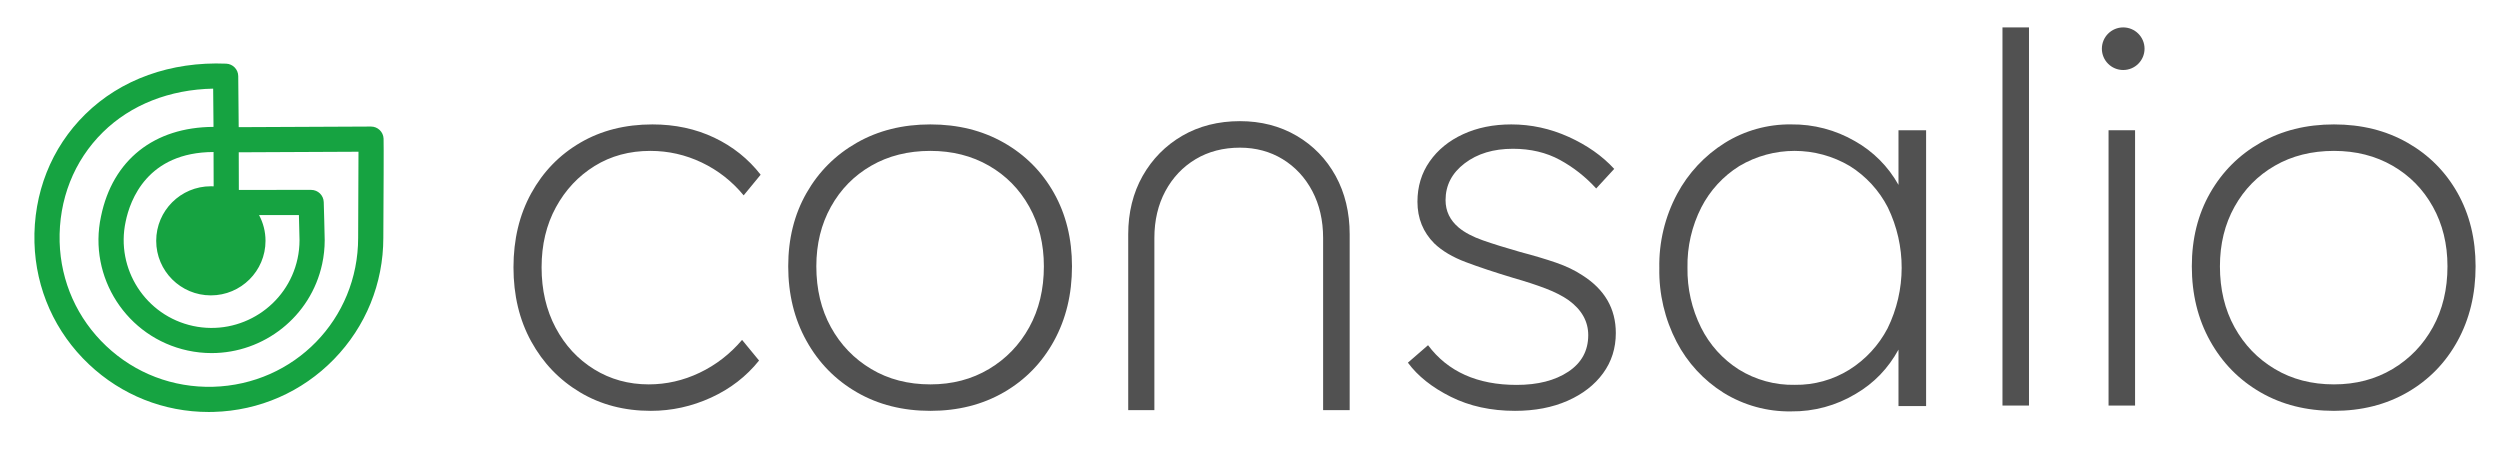
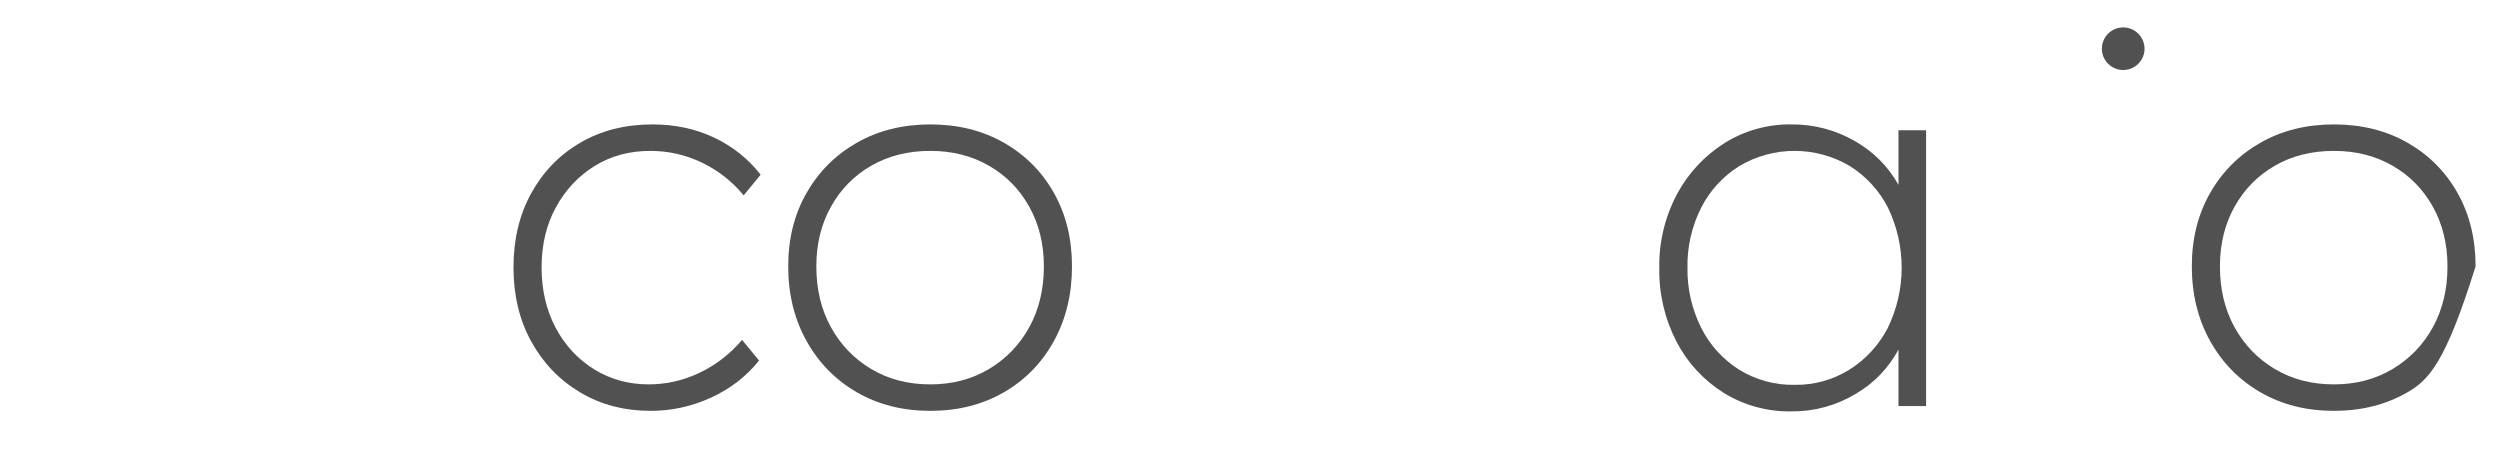
<svg xmlns="http://www.w3.org/2000/svg" width="278" height="50" viewBox="0 0 278 50" fill="none">
  <mask id="mask0_1068_6626" style="mask-type:luminance" maskUnits="userSpaceOnUse" x="0" y="0" width="278" height="50">
    <path d="M0 -0H277.526V49.709H0V-0Z" fill="white" />
  </mask>
  <g mask="url(#mask0_1068_6626)">
-     <path d="M39.827 26.22L39.826 26.444C39.828 35.486 32.736 42.763 23.68 43.011C19.241 43.122 15.033 41.523 11.813 38.48C8.593 35.437 6.753 31.325 6.631 26.902C6.509 22.206 8.219 17.872 11.446 14.698C14.55 11.645 18.864 9.95 23.704 9.857L23.743 14.11C17.148 14.135 12.52 17.782 11.233 24.061C9.772 30.828 14.099 37.521 20.879 38.98C21.768 39.171 22.656 39.263 23.531 39.263C29.327 39.263 34.555 35.231 35.825 29.352C36.012 28.486 36.107 27.598 36.107 26.712C36.107 26.191 36.011 22.852 36 22.474C35.978 21.717 35.358 21.116 34.601 21.116L26.56 21.118L26.548 16.935L39.864 16.873C39.865 18.602 39.853 21.865 39.827 26.22ZM23.448 32.846C26.804 32.846 29.525 30.13 29.525 26.78C29.525 25.743 29.264 24.767 28.805 23.913L33.239 23.912C33.271 25.072 33.307 26.434 33.307 26.711C33.306 27.399 33.233 28.09 33.087 28.763C31.951 34.023 26.74 37.38 21.469 36.247C16.198 35.113 12.835 29.91 13.974 24.635C14.463 22.248 16.382 16.924 23.747 16.904L23.758 20.721C23.655 20.716 23.552 20.713 23.448 20.713C20.091 20.713 17.37 23.429 17.37 26.78C17.37 30.13 20.091 32.846 23.448 32.846ZM42.653 15.411C42.622 14.662 42.004 14.072 41.254 14.072H41.248L26.544 14.14L26.492 8.463C26.486 7.718 25.895 7.109 25.149 7.079C18.985 6.824 13.425 8.827 9.48 12.707C5.696 16.43 3.689 21.497 3.832 26.977C3.974 32.148 6.124 36.954 9.888 40.51C13.519 43.942 18.232 45.813 23.212 45.813C23.393 45.813 23.575 45.811 23.756 45.805C28.837 45.666 33.587 43.587 37.132 39.95C40.676 36.314 42.627 31.517 42.626 26.447L42.627 26.236C42.654 21.664 42.681 16.074 42.653 15.411Z" fill="#16A341" />
    <path d="M72.375 45.686C69.425 45.686 66.801 45 64.501 43.626C62.2 42.252 60.391 40.368 59.074 37.974C57.756 35.58 57.099 32.832 57.099 29.731C57.099 26.631 57.756 23.884 59.074 21.489C60.391 19.096 62.21 17.221 64.53 15.867C66.85 14.512 69.523 13.835 72.552 13.835C75.067 13.835 77.358 14.327 79.423 15.307C81.487 16.289 83.207 17.662 84.584 19.428L82.696 21.724C81.399 20.155 79.845 18.938 78.037 18.074C76.228 17.211 74.321 16.779 72.316 16.779C69.995 16.779 67.931 17.338 66.123 18.457C64.313 19.576 62.879 21.106 61.817 23.049C60.755 24.992 60.225 27.22 60.225 29.731C60.225 32.244 60.745 34.481 61.787 36.443C62.829 38.406 64.255 39.946 66.064 41.065C67.872 42.183 69.897 42.743 72.139 42.743C74.104 42.743 75.992 42.311 77.801 41.447C79.609 40.584 81.182 39.367 82.519 37.797L84.407 40.093C82.991 41.859 81.212 43.234 79.069 44.215C76.925 45.195 74.694 45.686 72.375 45.686Z" fill="#515151" />
    <path d="M103.457 42.743C105.894 42.743 108.066 42.174 109.974 41.035C111.881 39.897 113.375 38.347 114.457 36.384C115.538 34.422 116.079 32.165 116.079 29.614C116.079 27.141 115.538 24.933 114.457 22.991C113.375 21.047 111.881 19.527 109.974 18.428C108.066 17.329 105.894 16.779 103.457 16.779C100.98 16.779 98.787 17.329 96.88 18.428C94.973 19.527 93.479 21.047 92.398 22.991C91.316 24.933 90.776 27.141 90.776 29.614C90.776 32.165 91.316 34.422 92.398 36.384C93.479 38.347 94.973 39.897 96.88 41.035C98.787 42.174 100.98 42.743 103.457 42.743ZM103.457 45.686C100.39 45.686 97.666 45 95.288 43.626C92.909 42.252 91.041 40.349 89.685 37.915C88.328 35.482 87.65 32.715 87.65 29.614C87.65 26.552 88.328 23.835 89.685 21.46C91.041 19.085 92.909 17.221 95.288 15.867C97.666 14.512 100.39 13.835 103.457 13.835C106.524 13.835 109.246 14.512 111.626 15.867C114.004 17.221 115.862 19.085 117.199 21.46C118.536 23.835 119.205 26.552 119.205 29.614C119.205 32.715 118.536 35.482 117.199 37.915C115.862 40.349 114.004 42.252 111.626 43.626C109.246 45 106.524 45.686 103.457 45.686Z" fill="#515151" />
-     <path d="M148.526 19.569C147.49 17.682 146.03 16.178 144.185 15.099C142.343 14.019 140.222 13.472 137.882 13.472C135.484 13.472 133.326 14.019 131.469 15.098C129.611 16.177 128.129 17.68 127.062 19.565C125.998 21.447 125.458 23.63 125.458 26.051V45.604H128.367V26.451C128.367 24.507 128.779 22.757 129.592 21.248C130.401 19.745 131.532 18.551 132.952 17.701C134.371 16.851 136.03 16.42 137.882 16.42C139.645 16.42 141.243 16.851 142.631 17.699C144.022 18.549 145.131 19.742 145.926 21.246C146.725 22.755 147.13 24.506 147.13 26.451V45.604H150.084V26.051C150.084 23.63 149.559 21.449 148.526 19.569Z" fill="#515151" />
-     <path d="M168.472 45.686C165.798 45.686 163.419 45.166 161.335 44.126C159.251 43.087 157.658 41.821 156.558 40.329L158.799 38.386C161.001 41.33 164.284 42.801 168.649 42.801C171.008 42.801 172.925 42.311 174.4 41.33C175.874 40.349 176.612 38.995 176.612 37.267C176.612 35.737 175.883 34.441 174.429 33.382C173.76 32.911 172.915 32.479 171.893 32.086C170.87 31.695 169.671 31.302 168.295 30.909C166.211 30.282 164.441 29.693 162.987 29.143C161.532 28.594 160.372 27.906 159.507 27.082C158.248 25.826 157.62 24.276 157.62 22.431C157.62 20.744 158.071 19.252 158.976 17.957C159.88 16.662 161.119 15.651 162.692 14.925C164.264 14.199 166.054 13.835 168.059 13.835C170.261 13.835 172.384 14.297 174.429 15.219C176.473 16.142 178.164 17.329 179.501 18.781L177.496 20.959C176.317 19.664 174.969 18.604 173.456 17.78C171.942 16.956 170.202 16.544 168.236 16.544C166.073 16.544 164.284 17.084 162.869 18.163C161.453 19.243 160.746 20.606 160.746 22.255C160.746 23.471 161.237 24.492 162.22 25.316C162.888 25.866 163.783 26.337 164.904 26.729C166.024 27.122 167.41 27.553 169.062 28.024C170.556 28.417 171.873 28.81 173.014 29.201C174.154 29.594 175.137 30.065 175.963 30.614C178.44 32.185 179.679 34.324 179.679 37.032C179.679 38.72 179.207 40.211 178.263 41.506C177.319 42.801 176.002 43.823 174.311 44.568C172.62 45.313 170.674 45.686 168.472 45.686Z" fill="#515151" />
-     <path d="M222.675 3.048H225.624V45.097H222.675V3.048Z" fill="#515151" />
-     <path d="M234.471 14.483H237.42V45.098H234.471V14.483Z" fill="#515151" />
-     <path d="M259.537 42.743C261.975 42.743 264.147 42.174 266.055 41.035C267.961 39.897 269.455 38.347 270.537 36.384C271.618 34.422 272.159 32.165 272.159 29.614C272.159 27.141 271.618 24.933 270.537 22.991C269.455 21.047 267.961 19.527 266.055 18.428C264.147 17.329 261.975 16.779 259.537 16.779C257.06 16.779 254.868 17.329 252.961 18.428C251.053 19.527 249.56 21.047 248.478 22.991C247.396 24.933 246.856 27.141 246.856 29.614C246.856 32.165 247.396 34.422 248.478 36.384C249.56 38.347 251.053 39.897 252.961 41.035C254.868 42.174 257.06 42.743 259.537 42.743ZM259.537 45.686C256.47 45.686 253.747 45 251.368 43.626C248.989 42.252 247.122 40.349 245.765 37.915C244.409 35.482 243.731 32.715 243.731 29.614C243.731 26.552 244.409 23.835 245.765 21.46C247.122 19.085 248.989 17.221 251.368 15.867C253.747 14.512 256.47 13.835 259.537 13.835C262.604 13.835 265.327 14.512 267.706 15.867C270.085 17.221 271.943 19.085 273.28 21.46C274.616 23.835 275.285 26.552 275.285 29.614C275.285 32.715 274.616 35.482 273.28 37.915C271.943 40.349 270.085 42.252 267.706 43.626C265.327 45 262.604 45.686 259.537 45.686Z" fill="#515151" />
+     <path d="M259.537 42.743C261.975 42.743 264.147 42.174 266.055 41.035C267.961 39.897 269.455 38.347 270.537 36.384C271.618 34.422 272.159 32.165 272.159 29.614C272.159 27.141 271.618 24.933 270.537 22.991C269.455 21.047 267.961 19.527 266.055 18.428C264.147 17.329 261.975 16.779 259.537 16.779C257.06 16.779 254.868 17.329 252.961 18.428C251.053 19.527 249.56 21.047 248.478 22.991C247.396 24.933 246.856 27.141 246.856 29.614C246.856 32.165 247.396 34.422 248.478 36.384C249.56 38.347 251.053 39.897 252.961 41.035C254.868 42.174 257.06 42.743 259.537 42.743ZM259.537 45.686C256.47 45.686 253.747 45 251.368 43.626C248.989 42.252 247.122 40.349 245.765 37.915C244.409 35.482 243.731 32.715 243.731 29.614C243.731 26.552 244.409 23.835 245.765 21.46C247.122 19.085 248.989 17.221 251.368 15.867C253.747 14.512 256.47 13.835 259.537 13.835C262.604 13.835 265.327 14.512 267.706 15.867C270.085 17.221 271.943 19.085 273.28 21.46C274.616 23.835 275.285 26.552 275.285 29.614C271.943 40.349 270.085 42.252 267.706 43.626C265.327 45 262.604 45.686 259.537 45.686Z" fill="#515151" />
    <path d="M238.473 5.417C238.473 6.724 237.411 7.785 236.1 7.785C234.79 7.785 233.728 6.724 233.728 5.417C233.728 4.109 234.79 3.048 236.1 3.048C237.411 3.048 238.473 4.109 238.473 5.417Z" fill="#515151" />
    <path d="M199.588 42.794C201.725 42.825 203.827 42.242 205.642 41.114C207.444 39.984 208.913 38.397 209.898 36.514C211.978 32.273 211.989 27.313 209.927 23.064C208.959 21.178 207.498 19.589 205.7 18.464C201.913 16.217 197.199 16.217 193.413 18.464C191.614 19.589 190.154 21.178 189.186 23.064C188.132 25.137 187.603 27.436 187.647 29.76C187.609 32.07 188.127 34.355 189.157 36.423C190.104 38.329 191.554 39.94 193.35 41.084C195.219 42.246 197.386 42.841 199.588 42.794ZM199.174 45.746C196.525 45.788 193.92 45.072 191.667 43.682C189.45 42.293 187.645 40.338 186.44 38.018C185.125 35.487 184.463 32.669 184.516 29.819C184.459 26.943 185.142 24.1 186.497 21.562C187.737 19.247 189.561 17.294 191.788 15.898C194.001 14.518 196.565 13.802 199.174 13.834C201.662 13.804 204.111 14.446 206.264 15.692C208.299 16.836 209.977 18.521 211.112 20.559V14.482L214.183 14.482V45.156H211.112V38.876C209.974 40.957 208.404 42.601 206.354 43.799C204.189 45.102 201.702 45.777 199.174 45.746Z" fill="#515151" />
  </g>
</svg>